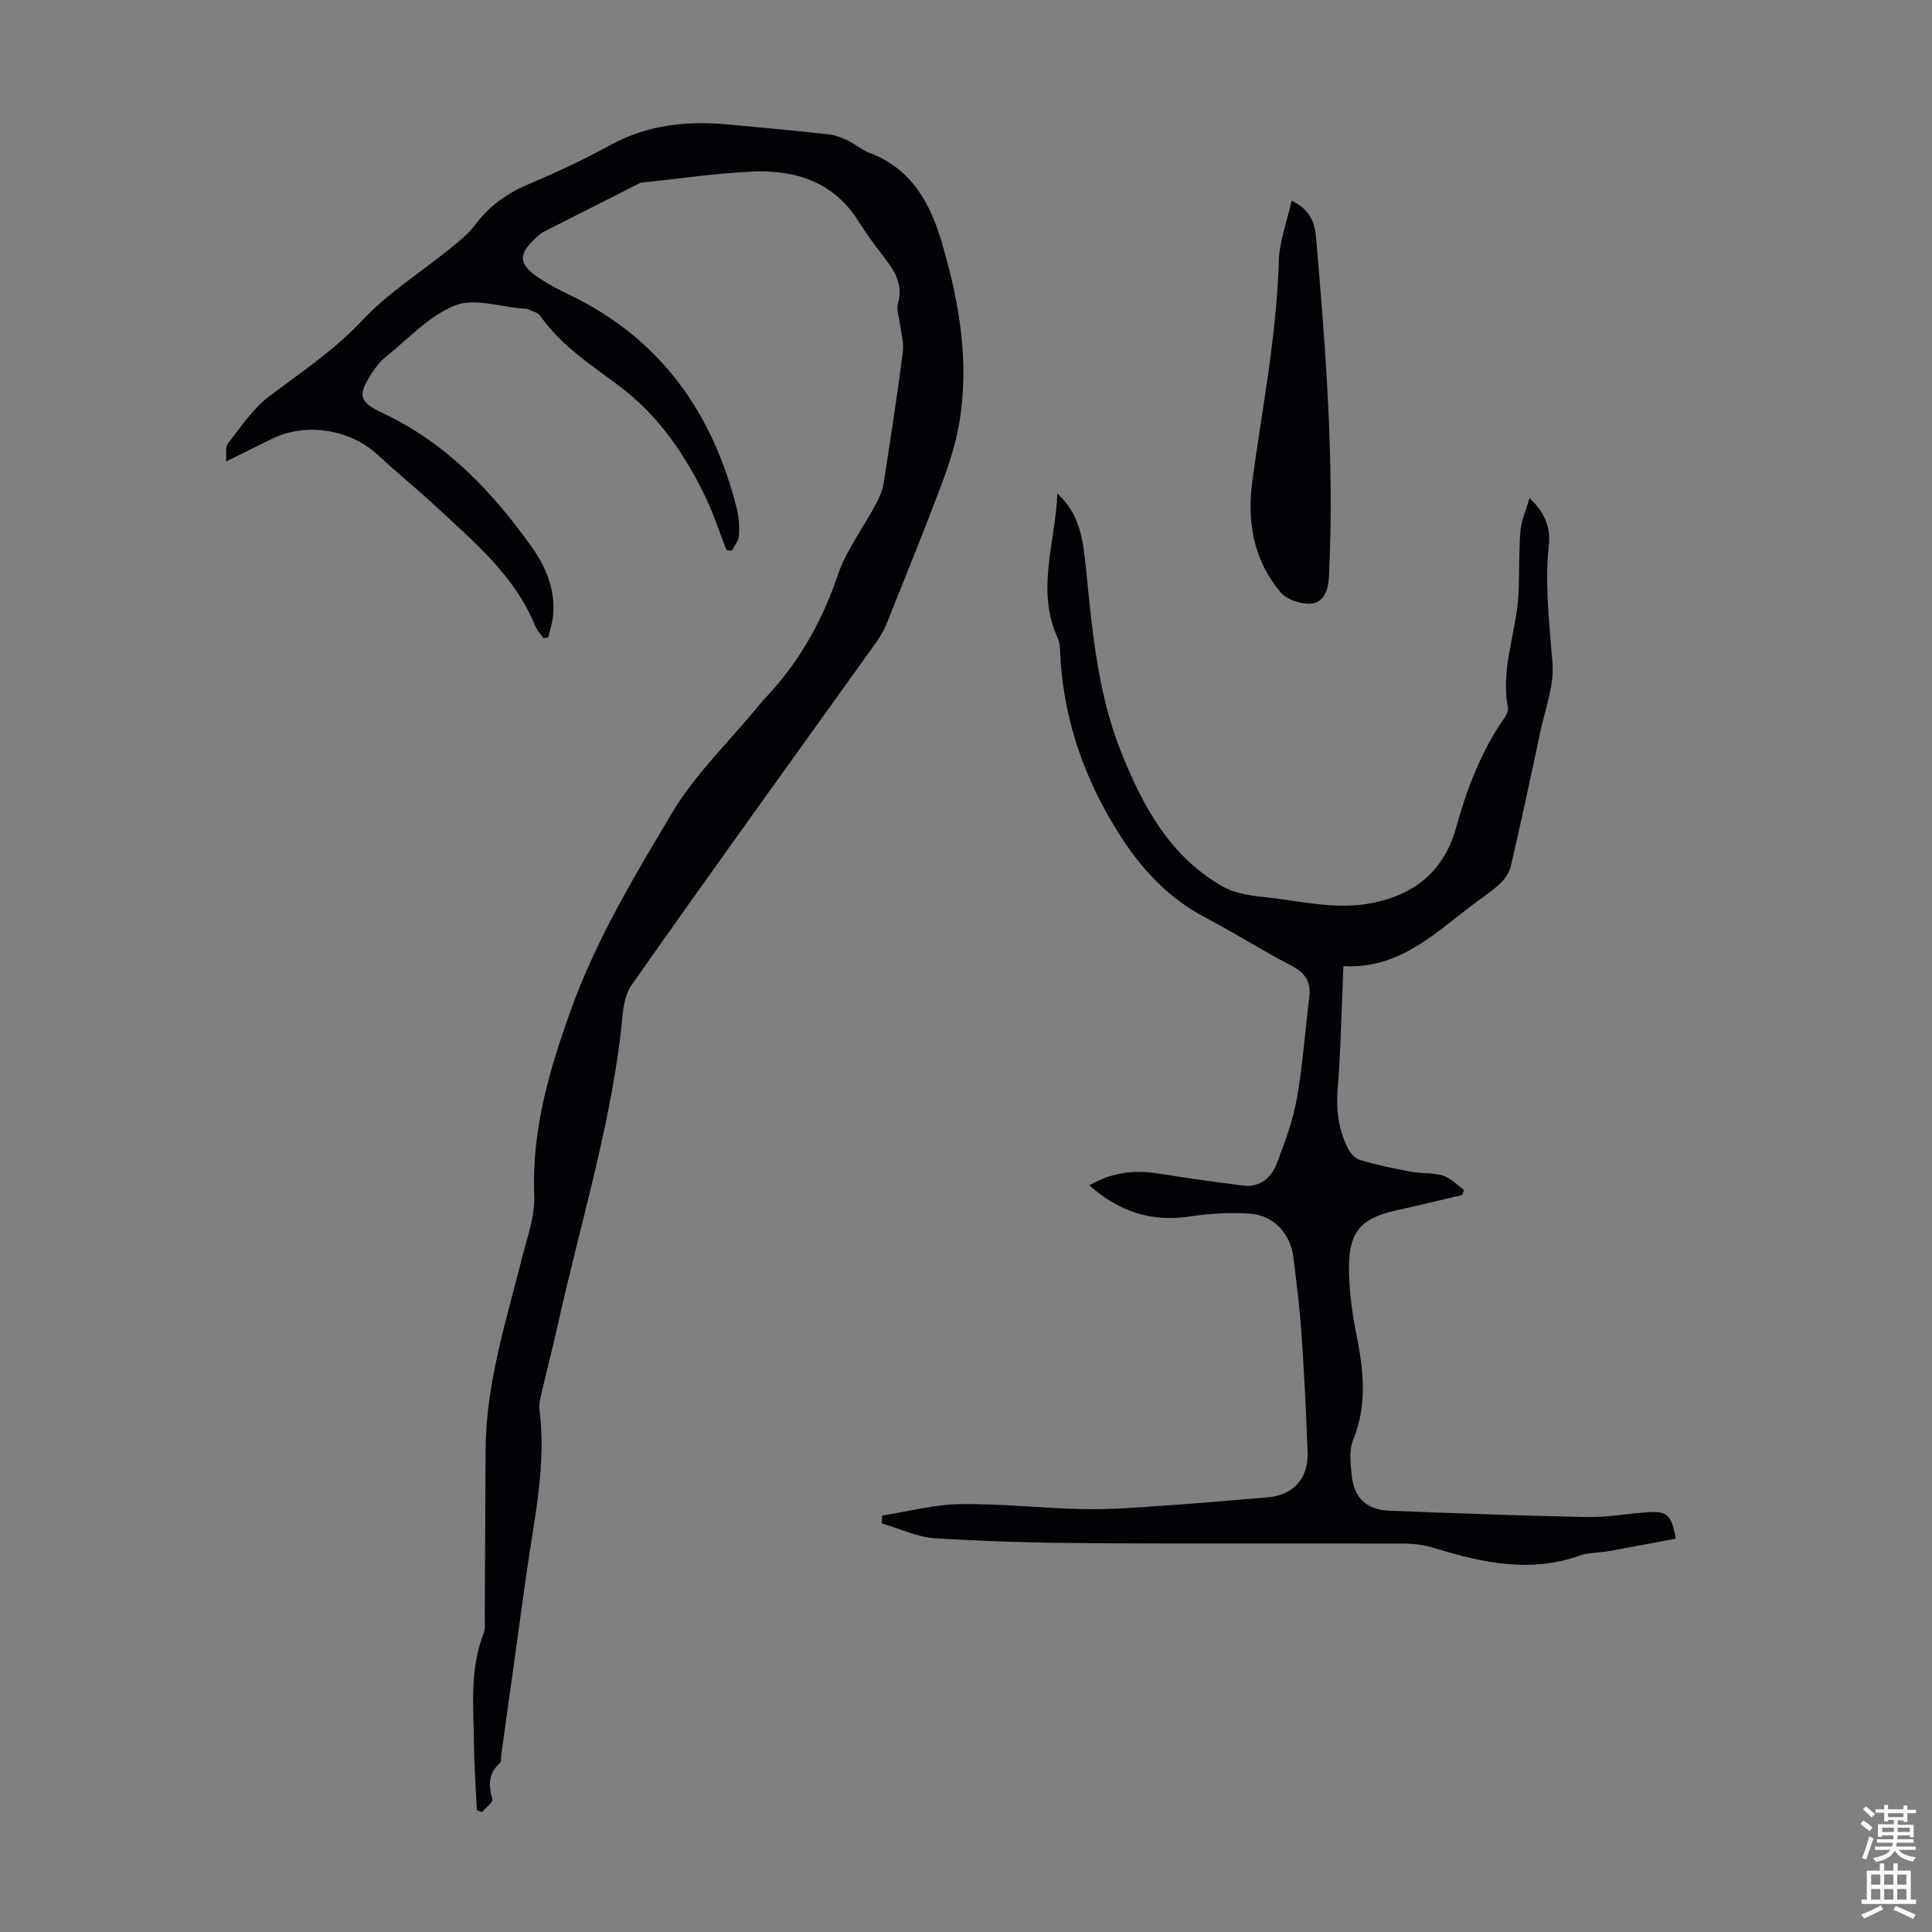
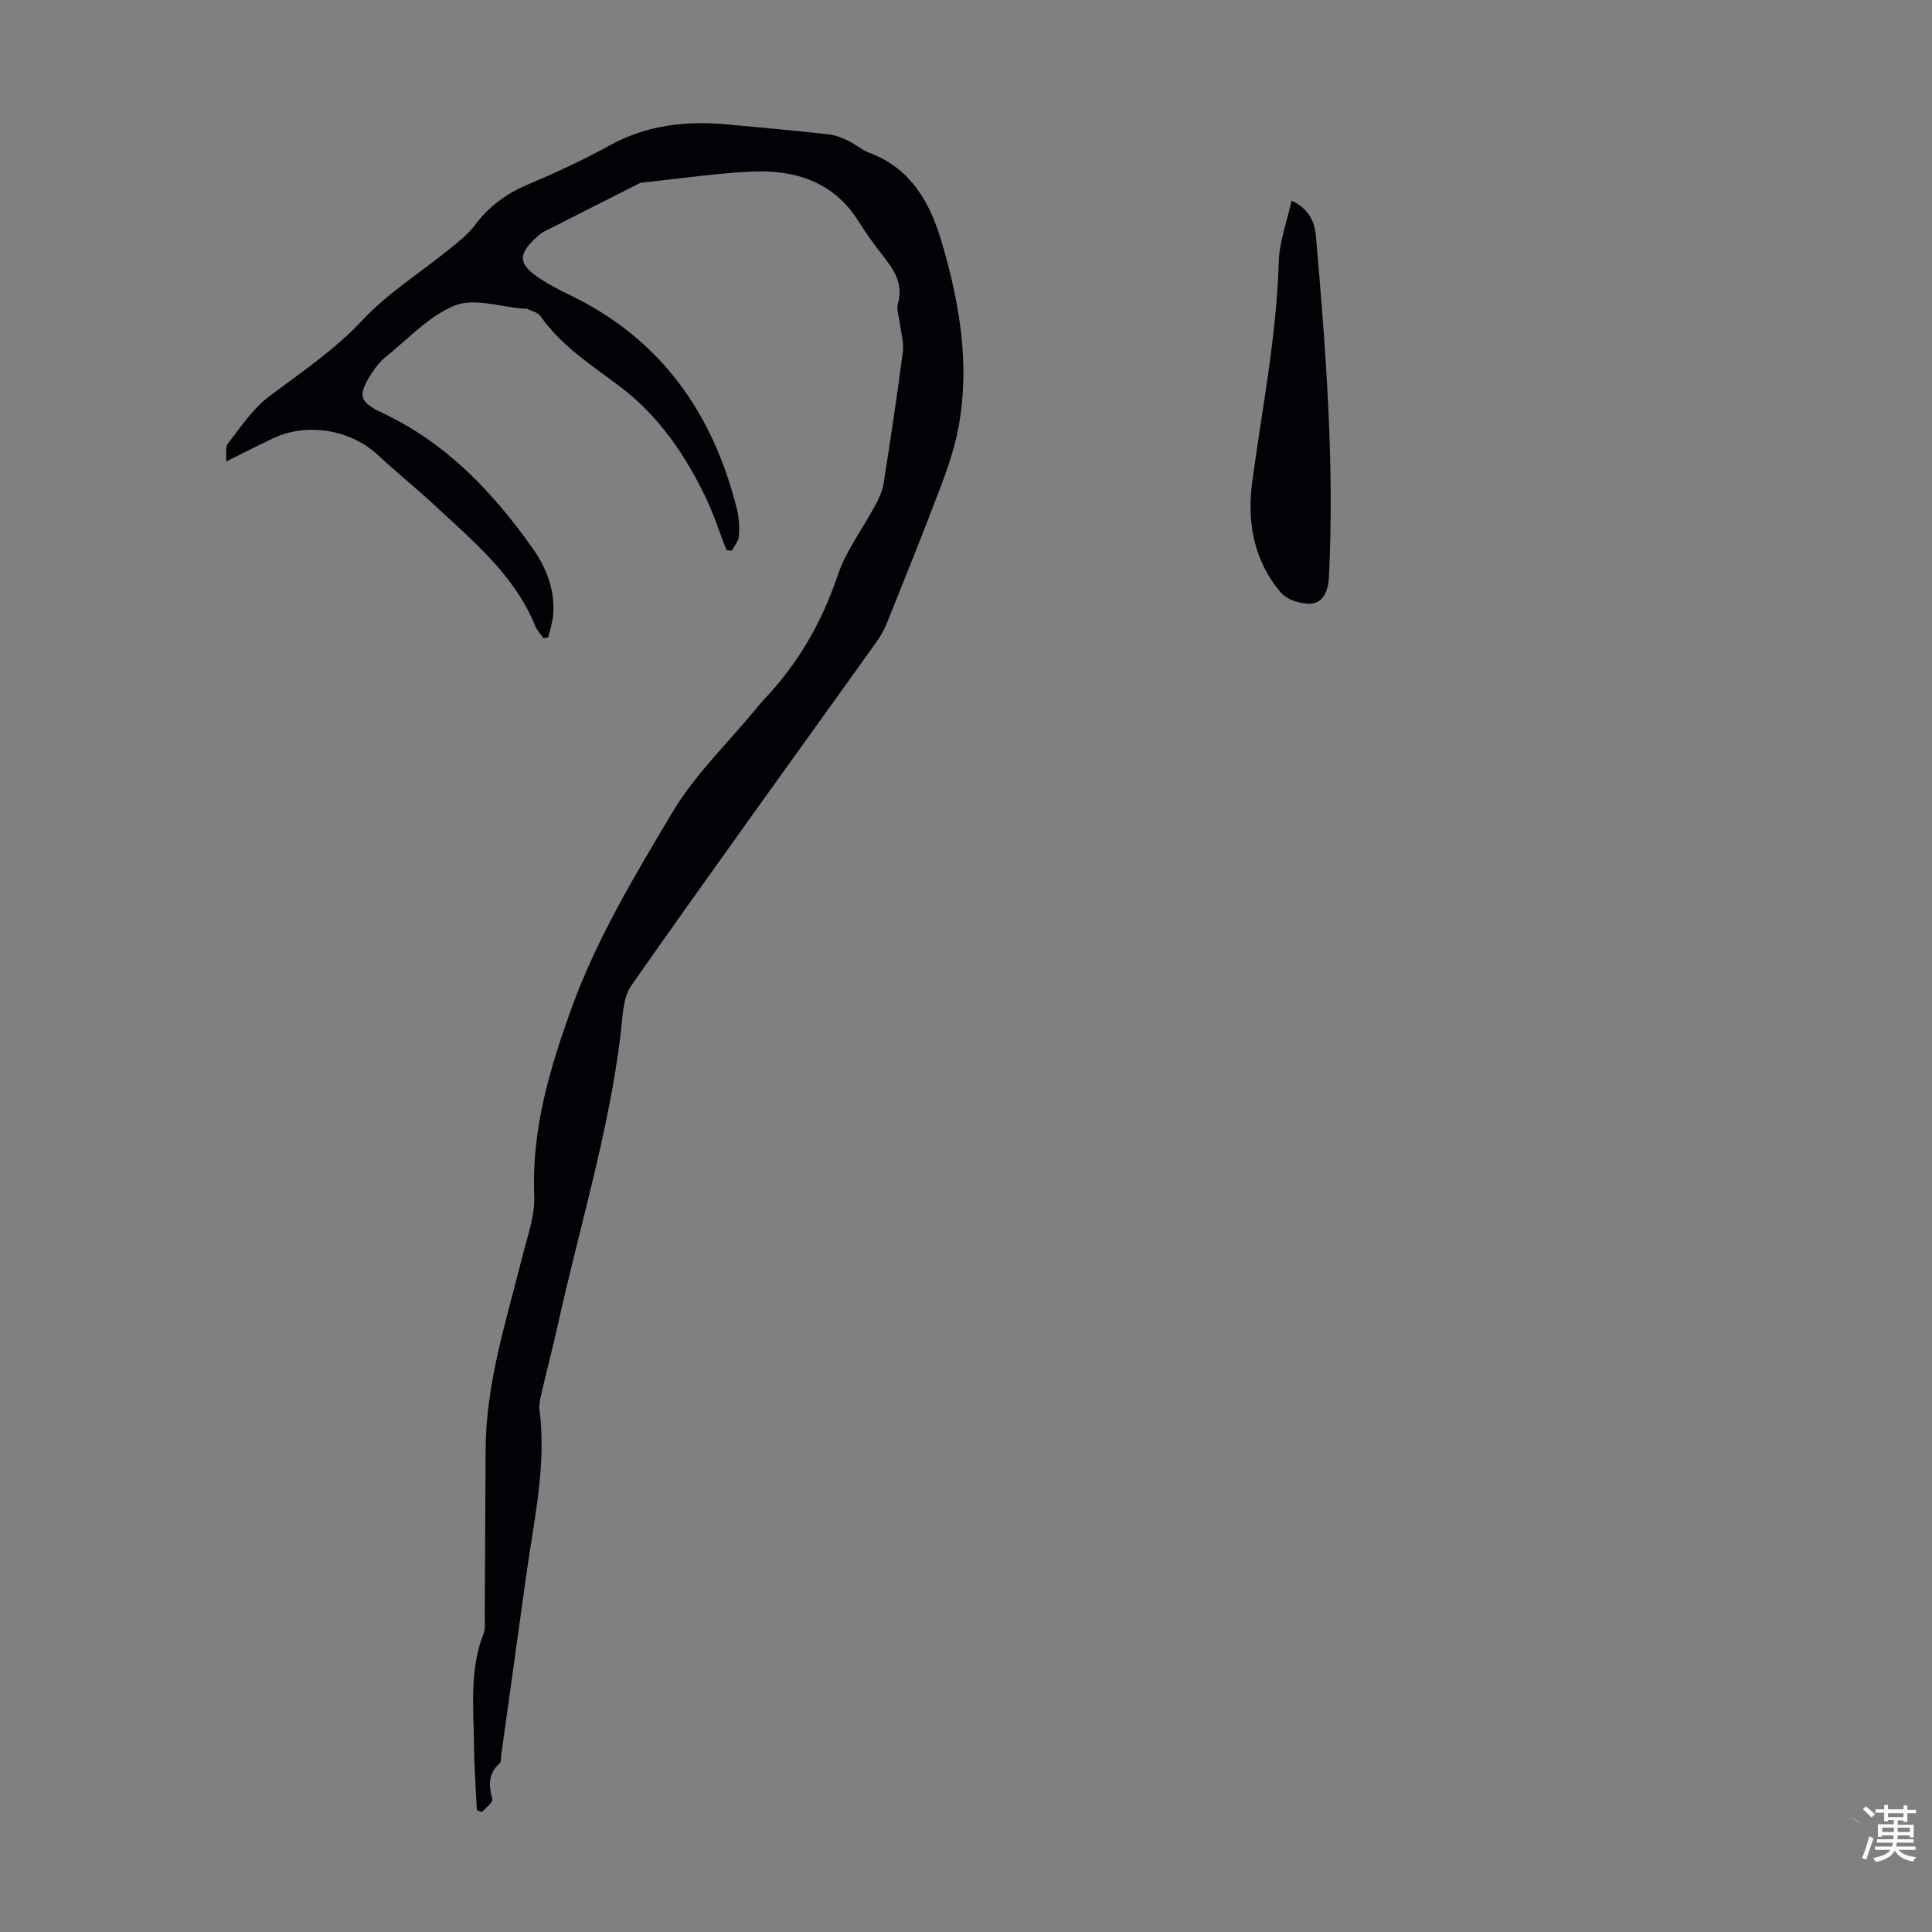
<svg xmlns="http://www.w3.org/2000/svg" enable-background="new 0 0 400 400" viewBox="0 0 400 400">
  <rect x="0" y="0" width="400" height="400" fill="#808080" stroke="none" />
  <g fill="#010106">
    <path d="m98.73 374.77c-.21-4.54-.55-9.07-.6-13.61-.08-7.69-.94-15.45 1.98-22.9.39-.99.26-2.2.26-3.31.07-11.64.09-23.28.17-34.92.09-13.71 4.29-26.64 7.58-39.75 1.05-4.21 2.67-8.53 2.49-12.74-.57-13.65 3.19-26.26 7.73-38.82 5.2-14.4 13.09-27.46 20.84-40.48 4.7-7.89 11.58-14.48 17.48-21.65.43-.52.84-1.05 1.3-1.54 7.15-7.45 12.15-16.06 15.47-25.91 1.76-5.21 5.28-9.82 7.91-14.75.72-1.36 1.38-2.85 1.61-4.35 1.42-9.06 2.8-18.12 3.98-27.22.25-1.92-.4-3.96-.64-5.95-.16-1.33-.73-2.78-.39-3.96 1.24-4.26-.94-7.21-3.31-10.24-1.72-2.2-3.36-4.48-4.84-6.85-5.2-8.26-13.19-10.72-22.23-10.29-7.36.35-14.68 1.44-22.02 2.21-.33.03-.7.01-.99.15-6.67 3.36-13.33 6.74-19.99 10.12-.39.2-.74.5-1.08.8-4.37 3.8-4.28 5.9.54 9 1.87 1.21 3.87 2.24 5.88 3.21 18.86 9.06 29.71 24.4 34.69 44.3.45 1.82.56 3.79.43 5.66-.07 1.04-.95 2.03-1.47 3.04-.37-.05-.74-.1-1.11-.15-1.44-3.69-2.66-7.5-4.38-11.06-4.21-8.71-9.6-16.61-17.38-22.56-5.94-4.54-12.36-8.5-16.75-14.82-.54-.77-1.82-1.03-2.78-1.49-.18-.09-.44-.02-.67-.03-4.79-.35-10.2-2.27-14.21-.68-5.39 2.14-9.74 6.96-14.45 10.73-1.11.89-2.03 2.1-2.81 3.3-2.96 4.57-2.67 5.94 2.22 8.24 13.19 6.2 22.81 16.33 31.05 27.97 2.88 4.07 4.7 8.68 4.29 13.83-.12 1.57-.68 3.11-1.03 4.67-.32.05-.65.11-.97.16-.58-.84-1.33-1.6-1.71-2.52-4.3-10.55-12.85-17.56-20.85-25.01-3.85-3.58-7.96-6.88-11.81-10.46-5.56-5.17-14.57-6.71-21.51-3.44-3.12 1.47-6.2 3.05-9.84 4.85.12-1.53-.21-2.98.37-3.71 2.67-3.4 5.14-7.21 8.52-9.75 6.68-5.03 13.55-9.6 19.38-15.84 5.2-5.56 11.88-9.74 17.86-14.59 1.89-1.54 3.9-3.07 5.33-4.99 2.9-3.89 6.51-6.55 10.96-8.44 5.76-2.44 11.47-5.07 16.93-8.09 7.68-4.25 15.81-5.16 24.31-4.39 7.02.63 14.03 1.29 21.04 2.06 1.4.15 2.8.71 4.08 1.32 1.51.71 2.82 1.91 4.36 2.49 8.74 3.28 12.64 10.38 15.08 18.71 3.62 12.36 5.78 24.88 3.49 37.73-.76 4.25-2.15 8.44-3.68 12.49-3.59 9.51-7.4 18.94-11.19 28.38-.57 1.43-1.35 2.82-2.25 4.07-16.92 23.64-33.98 47.18-50.66 70.99-1.87 2.66-1.84 6.8-2.27 10.3-2.48 20.27-8.49 39.76-12.89 59.61-1.09 4.91-2.37 9.78-3.5 14.67-.25 1.08-.51 2.24-.38 3.31 1.46 11.52-1.13 22.71-2.71 33.98-1.75 12.51-3.48 25.03-5.22 37.54-.08.55.06 1.35-.26 1.62-2.47 2.14-2.36 4.62-1.58 7.5.17.64-1.38 1.76-2.15 2.65-.34-.13-.7-.27-1.05-.4z" />
-     <path d="m218.91 102.18c4.6 4.12 5.31 9.55 5.87 14.99 1.33 13.01 2.37 26.05 7.29 38.41 4.47 11.22 10.03 21.58 20.89 27.86 2.47 1.43 5.63 1.98 8.54 2.27 7.53.74 14.96 2.79 22.67 1.24 8.86-1.78 14.81-6.76 17.24-15.4 2.25-8.03 5.1-15.71 9.85-22.61.49-.71 1.1-1.71.95-2.43-1.59-8.07 1.78-15.66 2.17-23.52.22-4.34.06-8.71.41-13.04.18-2.15 1.14-4.24 1.87-6.81 3.19 2.88 4.39 6.19 4.02 9.58-.9 8.3.13 16.44.75 24.67.35 4.61-1.53 9.41-2.52 14.1-1.97 9.29-3.96 18.58-6.11 27.84-.32 1.37-1.31 2.77-2.37 3.74-1.89 1.73-4.08 3.12-6.12 4.69-7.78 5.99-15.08 12.93-26.17 12.25-.39 9-.55 17.38-1.21 25.72-.33 4.17.23 8.02 1.97 11.71.51 1.08 1.52 2.37 2.56 2.69 3.5 1.05 7.1 1.8 10.7 2.47 2.18.41 4.53.15 6.62.8 1.6.5 2.9 1.95 4.33 2.97-.13.35-.26.7-.4 1.05-4.64 1.09-9.28 2.21-13.93 3.25-6.67 1.5-9.37 4.18-9.48 11.09-.08 4.87.58 9.82 1.54 14.61 1.47 7.35 2.28 14.47-.68 21.72-.9 2.21-.55 5.08-.28 7.59.5 4.53 3.18 6.93 7.79 7.1 13.67.52 27.34 1.05 41.01 1.31 4.22.08 8.45-.77 12.68-1.01 3.85-.22 4.74.64 5.59 5.48-4.62.87-9.26 1.76-13.9 2.59-1.98.35-4.1.25-5.96.91-10.22 3.64-20.06 1.53-29.92-1.5-1.99-.61-4.15-.96-6.23-.97-21.49-.07-42.99.06-64.48-.08-10.95-.07-21.9-.34-32.82-1.02-3.74-.24-7.39-2.02-11.08-3.09.03-.54.06-1.08.09-1.62 5.39-.84 10.77-2.3 16.16-2.37 8.56-.12 17.12.88 25.69 1.04 5.57.1 11.15-.36 16.71-.74 7.14-.48 14.27-1.11 21.4-1.72 5.07-.44 8.28-3.87 8.11-9.14-.27-8.39-.72-16.77-1.29-25.14-.35-5.13-1.02-10.24-1.64-15.35-.59-4.88-4.02-8.72-8.92-9.08-4.18-.3-8.49-.03-12.64.59-7.89 1.18-14.54-1.02-20.69-6.46 4.64-2.69 9.31-3.24 14.3-2.44 5.82.93 11.66 1.75 17.5 2.49 3.54.45 5.87-1.63 7.02-4.6 1.67-4.35 3.31-8.81 4.13-13.37 1.23-6.92 1.7-13.97 2.58-20.95.4-3.19-.76-5.1-3.69-6.61-6.06-3.13-11.82-6.82-17.86-9.98-8.67-4.54-14.55-11.62-19.4-19.88-6.4-10.91-10.11-22.57-10.64-35.23-.04-.88-.08-1.85-.44-2.63-4.64-9.98-.49-20-.13-30.03z" />
    <path d="m267.41 41.55c3.6 1.69 4.78 4.32 5.05 7.45 2.03 23.5 3.86 47 2.67 70.63-.14 2.73-1.2 5.07-3.53 5.32-2.08.22-5.09-.72-6.4-2.26-5.64-6.59-7.06-14.59-5.93-22.99 2.04-15.16 5.05-30.19 5.49-45.57.12-4.13 1.69-8.21 2.65-12.58z" />
  </g>
-   <path d="m385.2 377.6.6-.7c.6.4 1.3.9 1.9 1.5l-.6.7c-.8-.5-1.4-1-1.9-1.5zm.3 7.1c.6-1.4 1.1-2.9 1.5-4.5.3.1.6.3.9.4-.5 1.4-1 2.9-1.5 4.4zm.2-10.1.6-.6c.7.5 1.3 1.1 1.9 1.6l-.7.7c-.6-.6-1.2-1.2-1.8-1.7zm8.4-.8h.8v.9h1.8v.7h-1.8v1.8h-.8v-.3h-1.2v.9h3.3v2.6h-.8v-.4h-2.5c0 .3 0 .6-.1.8h3.4v.7h-3.5c0 .3-.1.6-.1.8h4v.7h-3.5c.7.9 1.9 1.3 3.6 1.5-.2.2-.4.5-.6.9-1.9-.3-3.2-1.1-3.8-2.3-.5 1.1-1.8 2-3.9 2.4-.2-.3-.4-.5-.6-.8 1.9-.4 3.1-.9 3.6-1.7h-3.2v-.7h3.5c.1-.2.1-.5.2-.8h-3.3v-.7h3.4c0-.2 0-.5 0-.8h-2.4v.3h-.8v-2.6h3.3v-.9h-1.2v.3h-.8v-1.8h-1.8v-.7h1.8v-.9h.8v.9h3.2zm-4.4 5.5h2.4c0-.3 0-.6 0-.9h-2.4zm1.2-3.1h3.2v-.8h-3.2zm4.4 2.2h-2.4v.9h2.5v-.9z" fill="#fafbfc" />
-   <path d="m389.2 385.8h.9v1.5h1.9v-1.5h.9v1.5h2.7v6h1.1v.9h-11.3v-.9h1.1v-6h2.7zm.2 8.7.5.8c-1.2.6-2.5 1.3-4 1.9-.2-.3-.3-.6-.6-.8 1.6-.6 3-1.3 4.1-1.9zm-2-4.3h1.9v-2.1h-1.9zm0 3.1h1.9v-2.2h-1.9zm2.7-3.1h1.9v-2.1h-1.9zm0 3.1h1.9v-2.2h-1.9zm2.4 1.3c1.4.6 2.7 1.2 4.1 1.8l-.5.9c-1.5-.7-2.8-1.4-4.1-1.9zm2.2-6.5h-1.9v2.1h1.9zm-1.9 5.2h1.9v-2.2h-1.9z" fill="#fafbfc" />
+   <path d="m385.2 377.6.6-.7l-.6.7c-.8-.5-1.4-1-1.9-1.5zm.3 7.1c.6-1.4 1.1-2.9 1.5-4.5.3.1.6.3.9.4-.5 1.4-1 2.9-1.5 4.4zm.2-10.1.6-.6c.7.5 1.3 1.1 1.9 1.6l-.7.7c-.6-.6-1.2-1.2-1.8-1.7zm8.4-.8h.8v.9h1.8v.7h-1.8v1.8h-.8v-.3h-1.2v.9h3.3v2.6h-.8v-.4h-2.5c0 .3 0 .6-.1.8h3.4v.7h-3.5c0 .3-.1.6-.1.8h4v.7h-3.5c.7.9 1.9 1.3 3.6 1.5-.2.2-.4.5-.6.9-1.9-.3-3.2-1.1-3.8-2.3-.5 1.1-1.8 2-3.9 2.4-.2-.3-.4-.5-.6-.8 1.9-.4 3.1-.9 3.6-1.7h-3.2v-.7h3.5c.1-.2.1-.5.2-.8h-3.3v-.7h3.4c0-.2 0-.5 0-.8h-2.4v.3h-.8v-2.6h3.3v-.9h-1.2v.3h-.8v-1.8h-1.8v-.7h1.8v-.9h.8v.9h3.2zm-4.4 5.5h2.4c0-.3 0-.6 0-.9h-2.4zm1.2-3.1h3.2v-.8h-3.2zm4.4 2.2h-2.4v.9h2.5v-.9z" fill="#fafbfc" />
</svg>